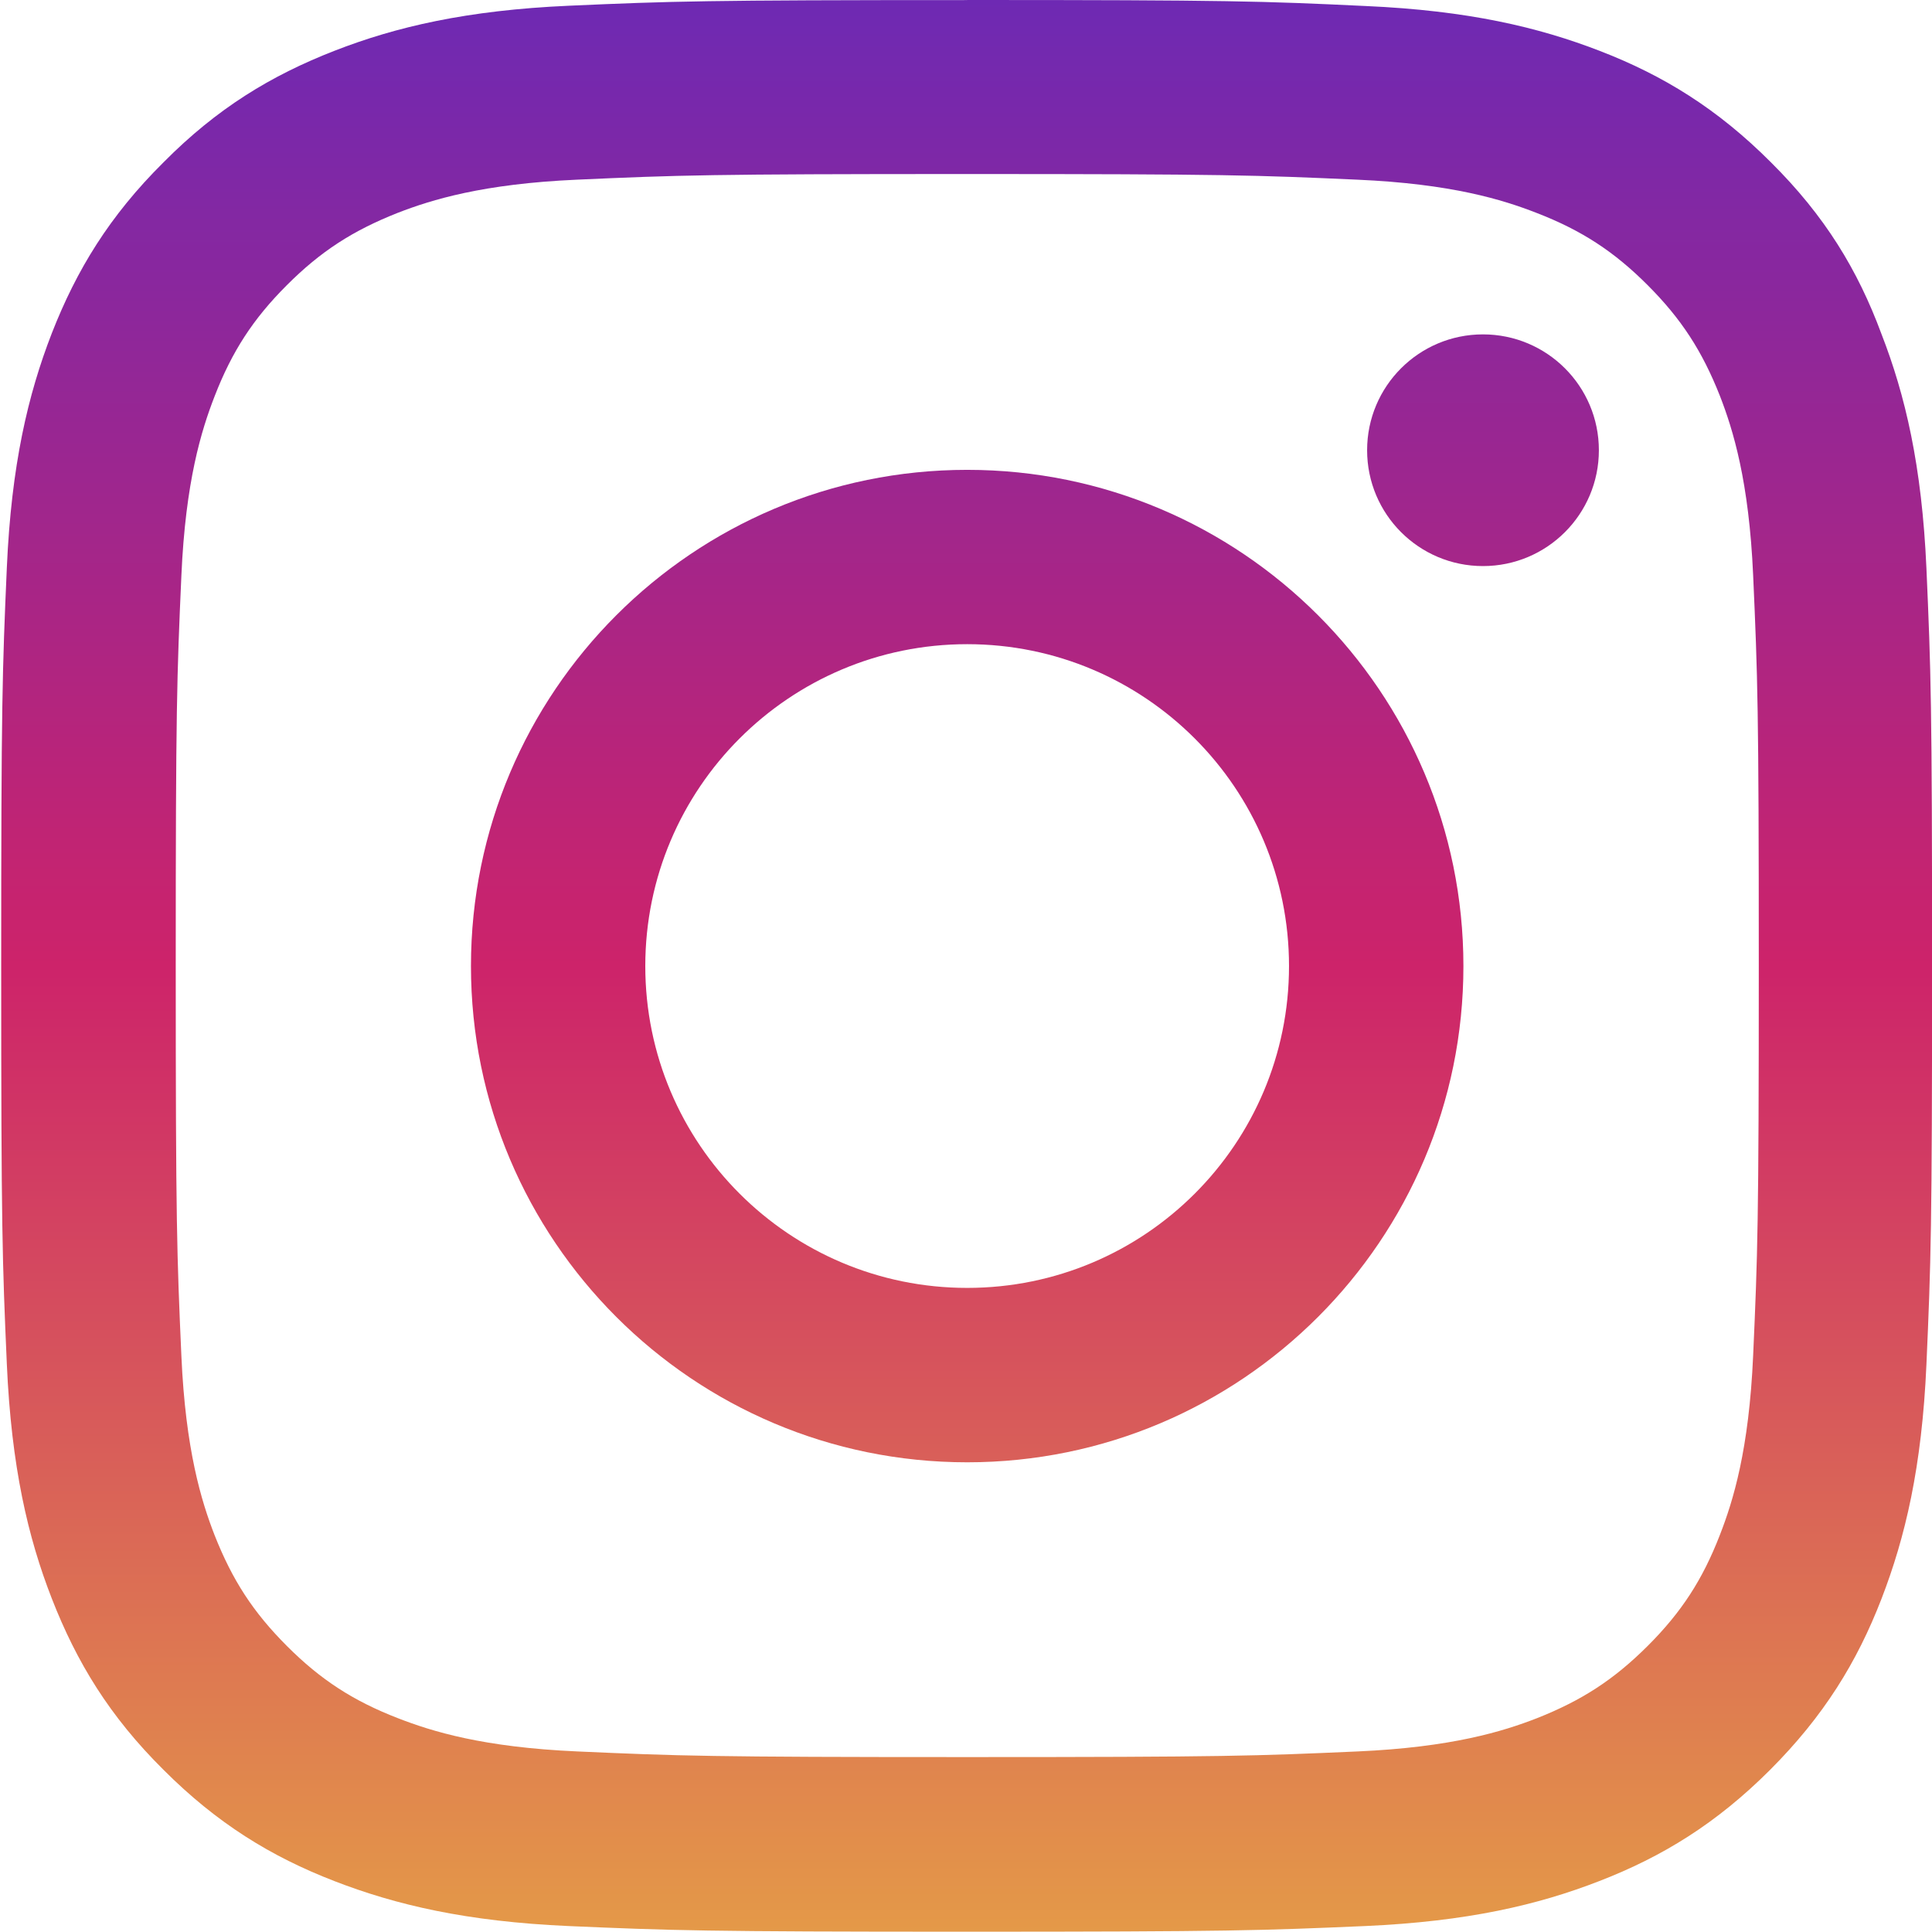
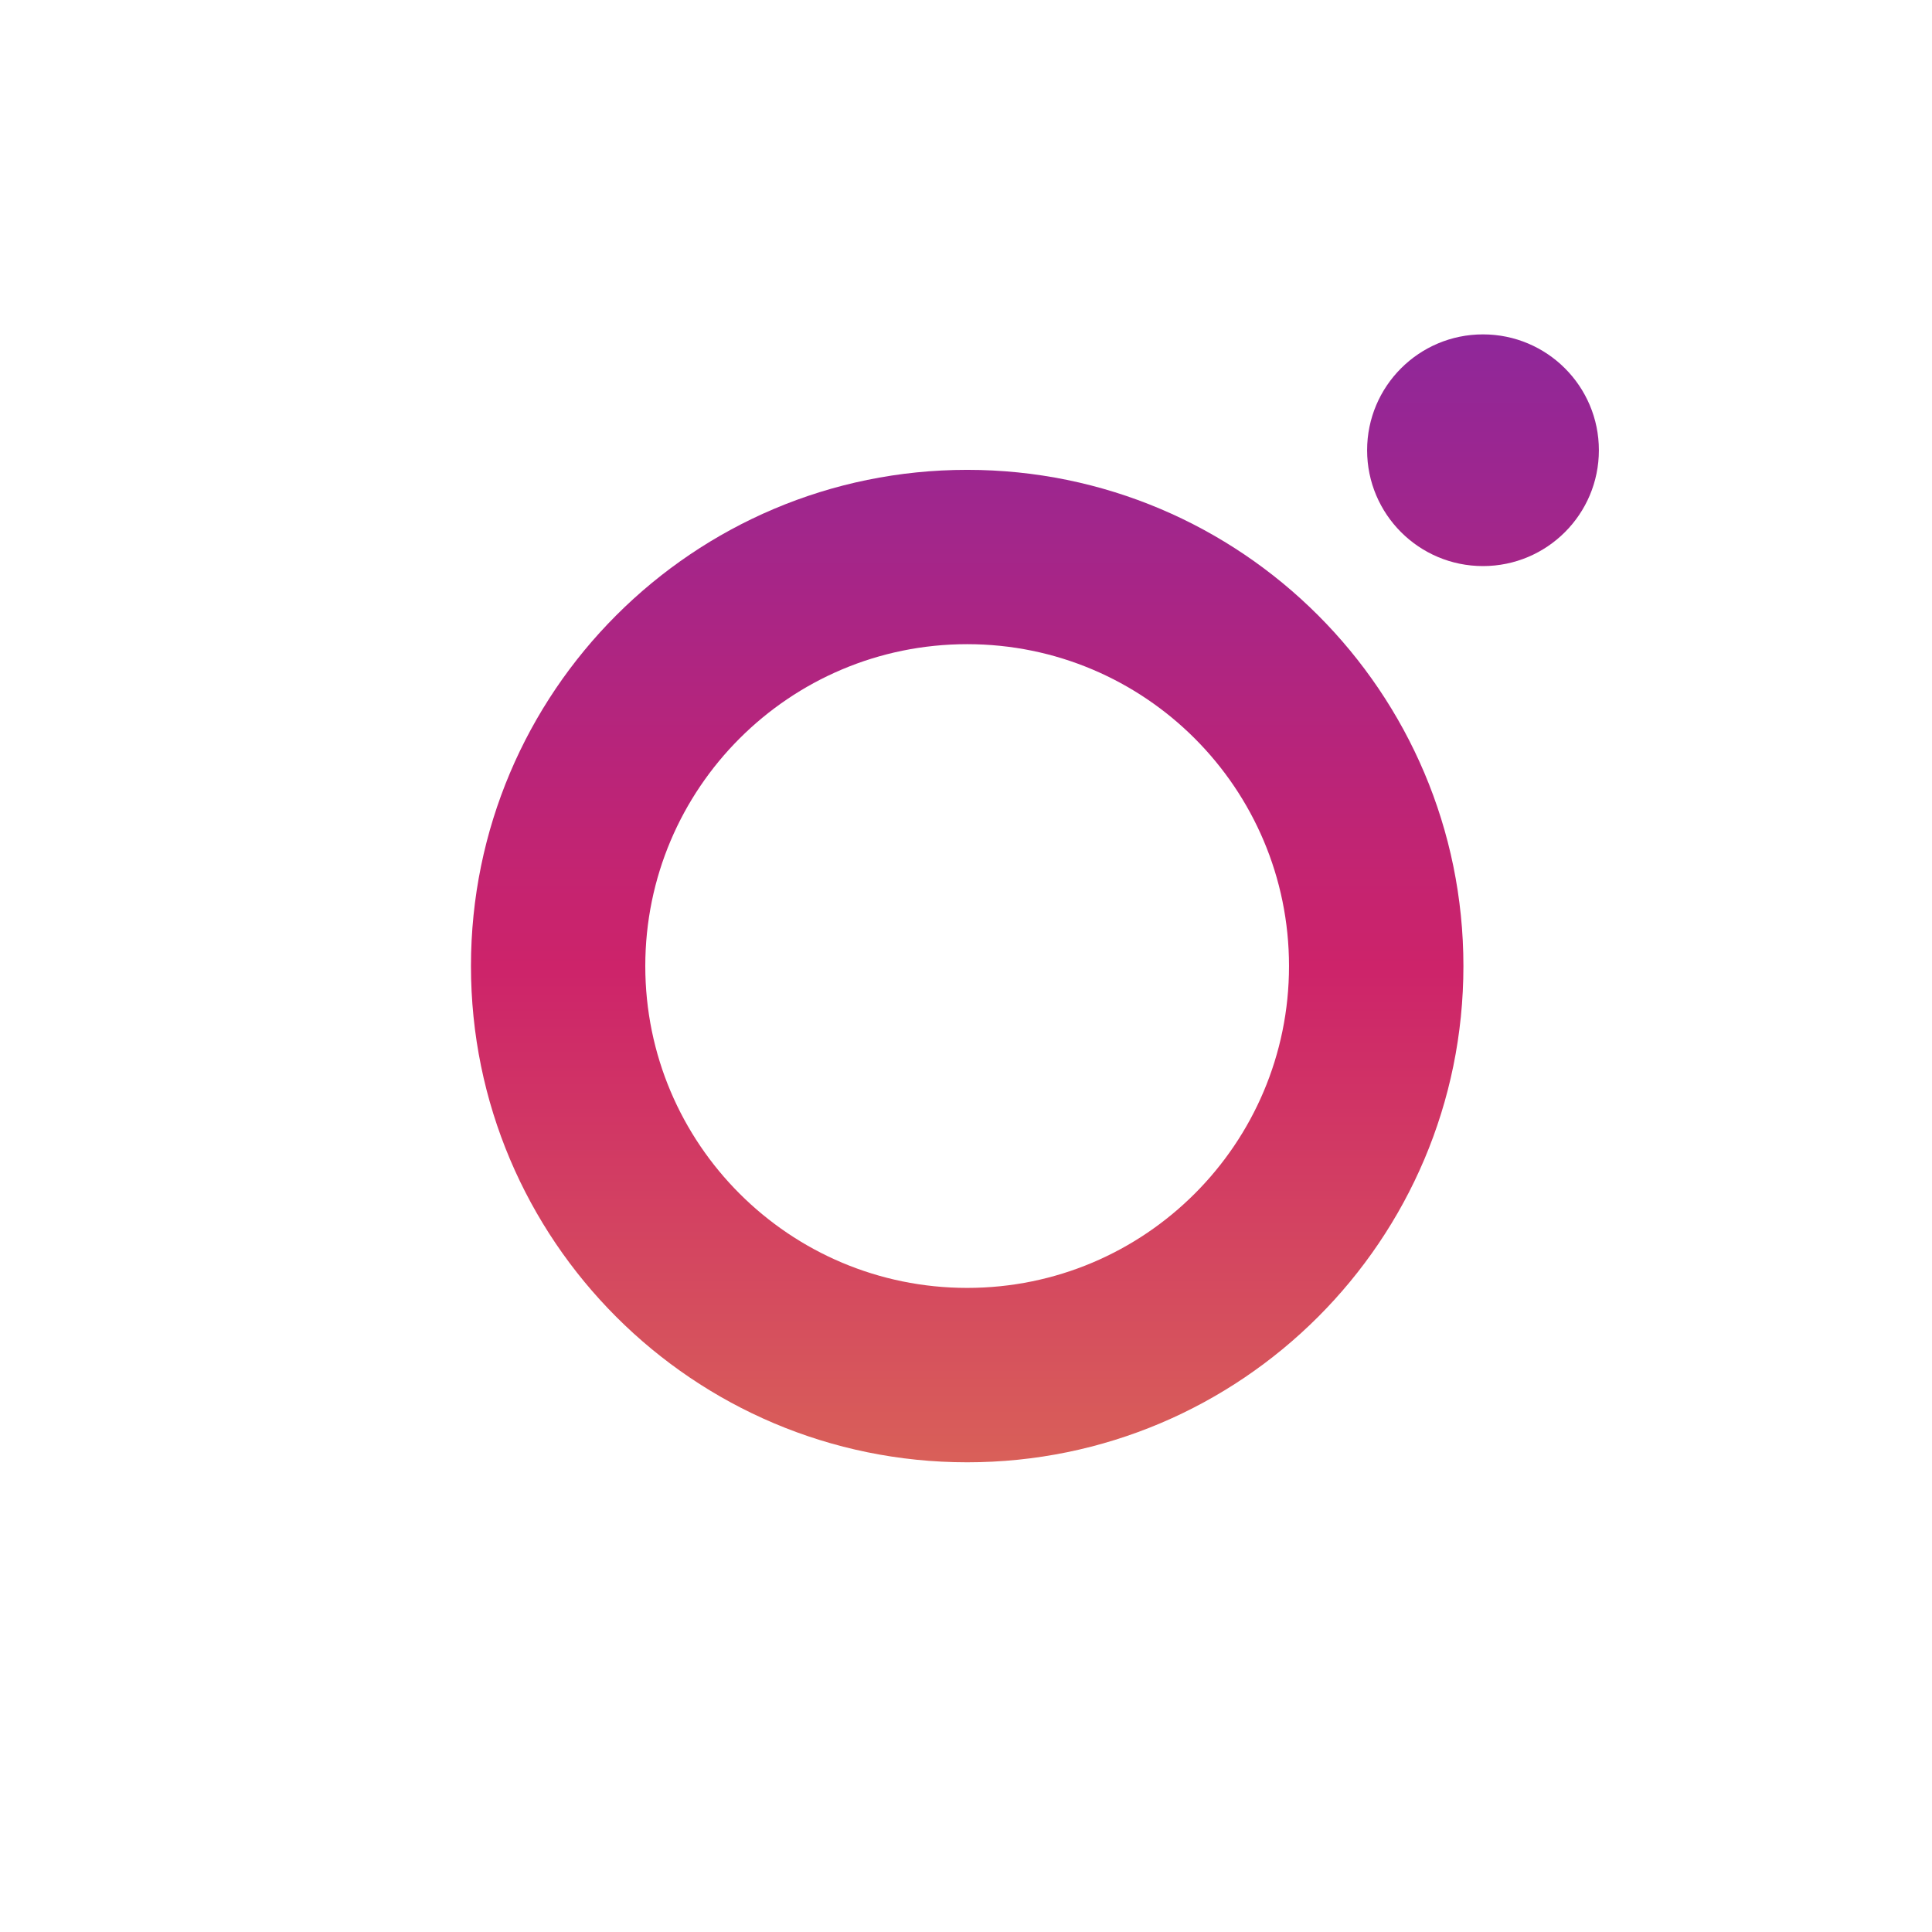
<svg xmlns="http://www.w3.org/2000/svg" width="26" height="26" viewBox="0 0 26 26" fill="none">
-   <path d="M13.016 2.342C16.489 2.342 16.9 2.357 18.266 2.418C19.536 2.474 20.221 2.687 20.678 2.865C21.283 3.099 21.719 3.383 22.171 3.835C22.628 4.292 22.907 4.724 23.146 5.328C23.324 5.786 23.537 6.476 23.593 7.741C23.654 9.112 23.669 9.523 23.669 12.992C23.669 16.46 23.654 16.876 23.593 18.243C23.537 19.513 23.324 20.198 23.146 20.655C22.912 21.26 22.628 21.696 22.176 22.148C21.718 22.605 21.287 22.884 20.683 23.123C20.226 23.301 19.535 23.514 18.271 23.57C16.899 23.631 16.488 23.646 13.02 23.646C9.551 23.646 9.135 23.631 7.769 23.57C6.499 23.514 5.814 23.301 5.356 23.123C4.752 22.889 4.315 22.605 3.863 22.153C3.405 21.695 3.127 21.264 2.888 20.66C2.71 20.203 2.497 19.512 2.441 18.248C2.38 16.876 2.365 16.465 2.365 12.997C2.365 9.528 2.38 9.112 2.441 7.746C2.497 6.476 2.71 5.791 2.888 5.333C3.122 4.729 3.406 4.292 3.858 3.84C4.315 3.382 4.747 3.104 5.351 2.865C5.809 2.687 6.499 2.474 7.764 2.418C9.129 2.357 9.542 2.342 13.016 2.342ZM13.016 0.001C9.486 0.001 9.045 0.016 7.658 0.077C6.277 0.138 5.327 0.362 4.505 0.682C3.647 1.016 2.92 1.458 2.2 2.185C1.473 2.906 1.031 3.632 0.697 4.485C0.376 5.313 0.153 6.257 0.092 7.638C0.031 9.03 0.016 9.471 0.016 13.001C0.016 16.53 0.031 16.971 0.092 18.358C0.153 19.74 0.376 20.689 0.697 21.512C1.032 22.37 1.473 23.096 2.2 23.817C2.92 24.538 3.647 24.985 4.5 25.315C5.328 25.635 6.272 25.859 7.653 25.92C9.039 25.98 9.481 25.996 13.011 25.996C16.54 25.996 16.982 25.98 18.368 25.92C19.75 25.859 20.699 25.635 21.522 25.315C22.375 24.985 23.101 24.538 23.822 23.817C24.543 23.095 24.99 22.37 25.32 21.517C25.64 20.689 25.864 19.745 25.925 18.363C25.986 16.977 26.001 16.535 26.001 13.006C26.001 9.476 25.986 9.035 25.925 7.648C25.864 6.267 25.64 5.317 25.32 4.495C25 3.631 24.558 2.905 23.832 2.184C23.112 1.463 22.385 1.016 21.532 0.686C20.704 0.366 19.76 0.142 18.379 0.081C16.988 0.015 16.546 0 13.016 0L13.016 0.001Z" fill="url(#paint0_linear)" />
  <path d="M13.016 6.323C9.329 6.323 6.338 9.314 6.338 13.001C6.338 16.688 9.328 19.679 13.016 19.679C16.703 19.679 19.694 16.688 19.694 13.001C19.694 9.315 16.703 6.323 13.016 6.323ZM13.016 17.332C10.624 17.332 8.684 15.393 8.684 13.001C8.684 10.609 10.624 8.669 13.016 8.669C15.408 8.669 17.347 10.609 17.347 13.001C17.347 15.393 15.408 17.332 13.016 17.332Z" fill="url(#paint1_linear)" />
  <path d="M21.517 6.059C21.517 6.92 20.819 7.618 19.957 7.618C19.096 7.618 18.398 6.92 18.398 6.059C18.398 5.198 19.096 4.5 19.957 4.5C20.819 4.5 21.517 5.198 21.517 6.059Z" fill="url(#paint2_linear)" />
  <defs>
    <linearGradient id="paint0_linear" x1="13.008" y1="0" x2="13.008" y2="25.996" gradientUnits="userSpaceOnUse">
      <stop stop-color="#6E29B3" />
      <stop offset="0.5" stop-color="#CD236A" />
      <stop offset="1" stop-color="#E49948" />
    </linearGradient>
    <linearGradient id="paint1_linear" x1="13.008" y1="0" x2="13.008" y2="25.996" gradientUnits="userSpaceOnUse">
      <stop stop-color="#6E29B3" />
      <stop offset="0.5" stop-color="#CD236A" />
      <stop offset="1" stop-color="#E49948" />
    </linearGradient>
    <linearGradient id="paint2_linear" x1="13.008" y1="0" x2="13.008" y2="25.996" gradientUnits="userSpaceOnUse">
      <stop stop-color="#6E29B3" />
      <stop offset="0.5" stop-color="#CD236A" />
      <stop offset="1" stop-color="#E49948" />
    </linearGradient>
  </defs>
</svg>